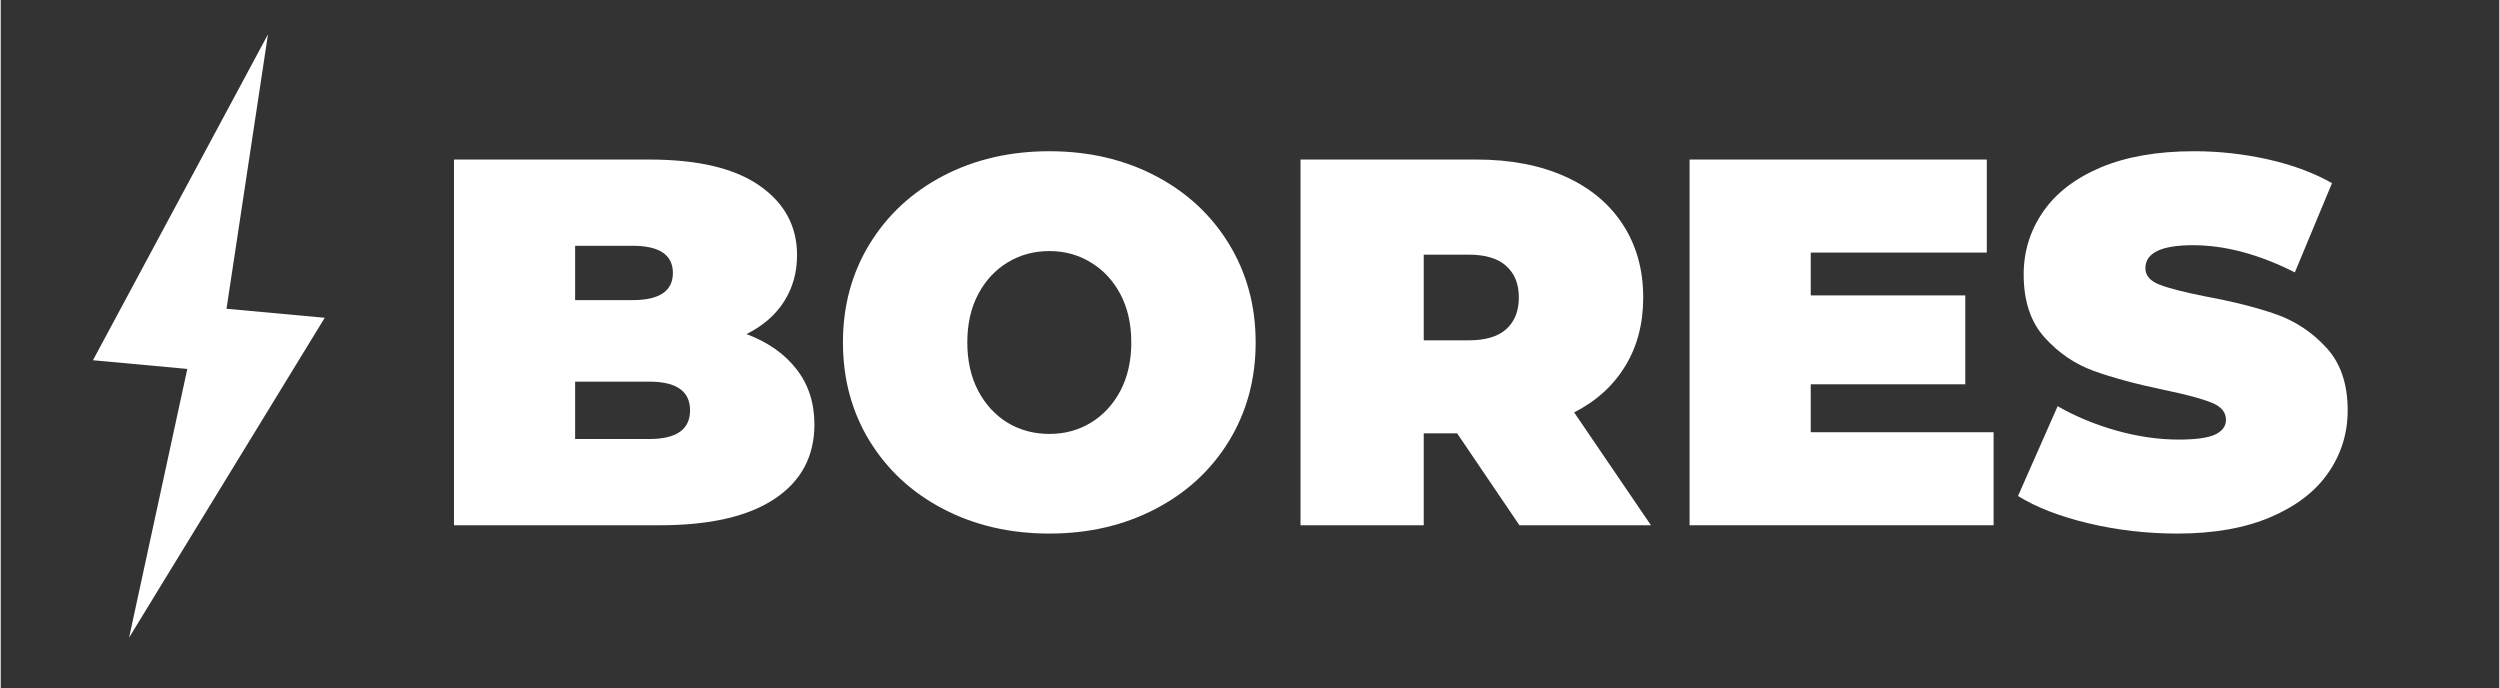
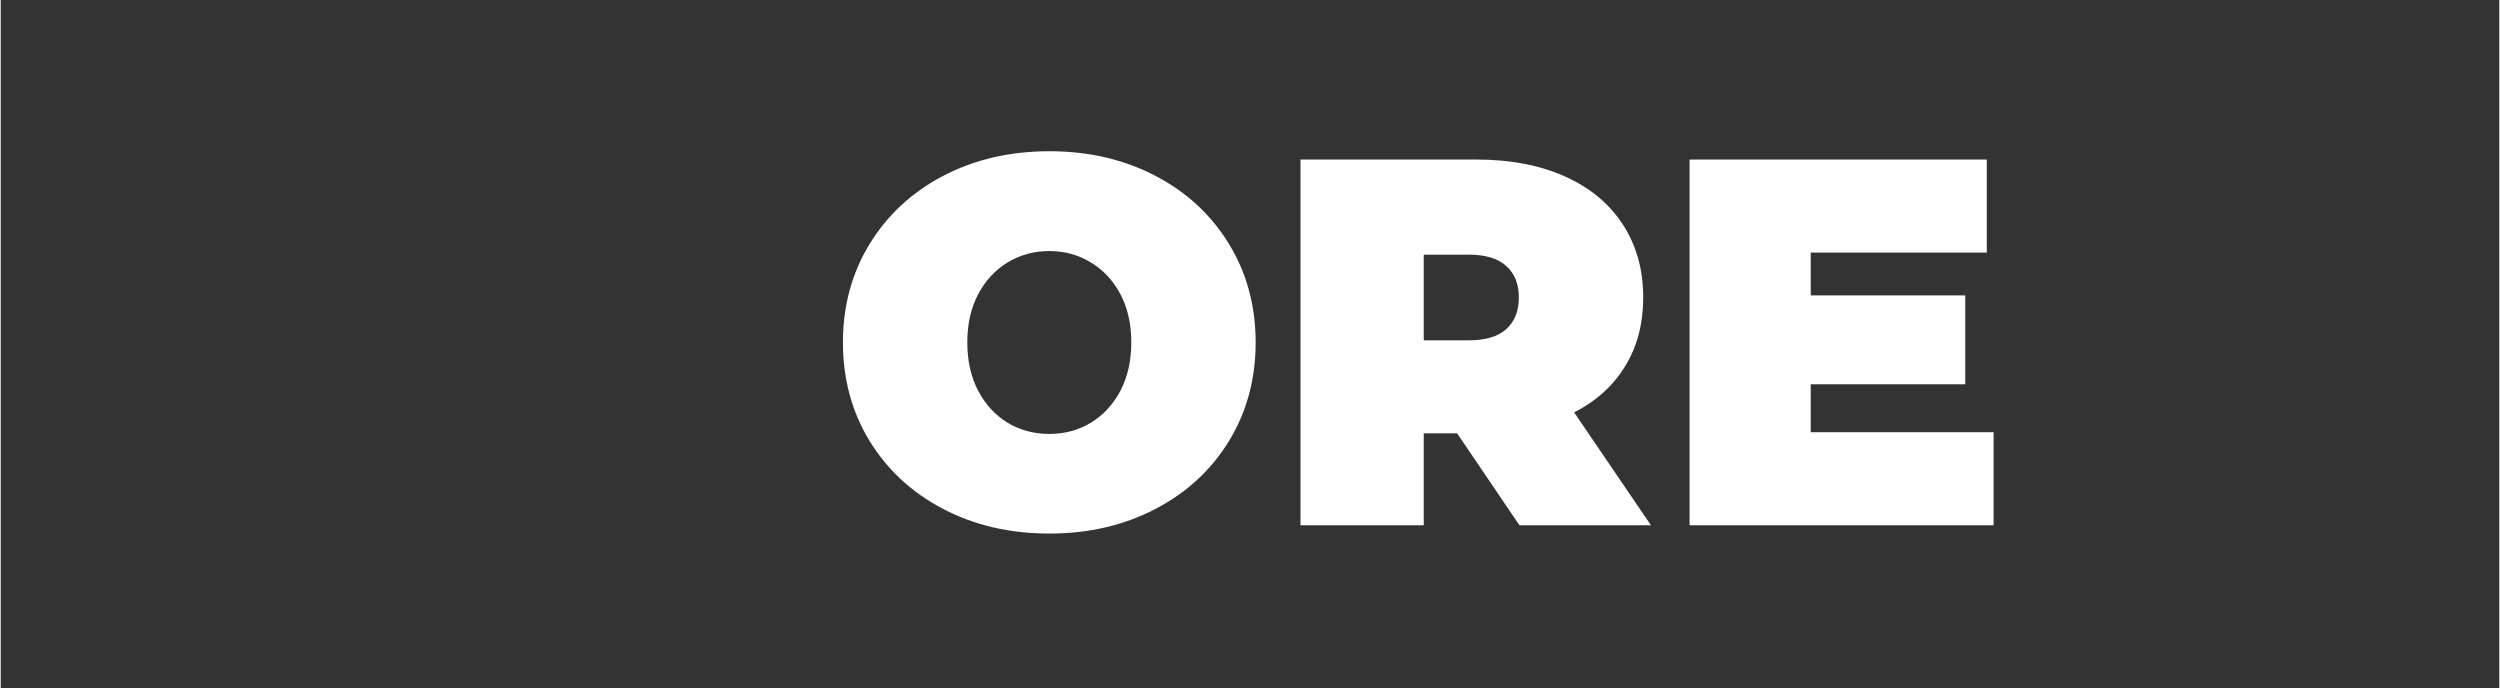
<svg xmlns="http://www.w3.org/2000/svg" width="276" zoomAndPan="magnify" viewBox="0 0 206.88 57" height="76" preserveAspectRatio="xMidYMid meet" version="1.0">
  <rect x="0" y="0" width="206.88" height="57" fill="#333333" stroke="none" />
  <defs>
    <g />
    <clipPath id="f384deeb7e">
-       <path d="M 3.316 2.844 L 31.051 2.844 L 31.051 53.812 L 3.316 53.812 Z M 3.316 2.844 " clip-rule="nonzero" />
-     </clipPath>
+       </clipPath>
  </defs>
  <g clip-path="url(#f384deeb7e)">
-     <path fill="#ffffff" d="M 44.102 43.723 L 40.387 41.992 L 52.367 31.27 L 46.594 41.844 L 50.457 43.641 L 37.734 53.812 Z M 15.449 30.547 L 7.637 29.828 L 22.129 2.844 L 18.695 25.566 L 26.828 26.312 L 10.629 52.793 Z M -21.641 39.746 L -25.172 44.348 L -36.707 24.676 L -23.547 35.758 L -19.871 30.969 L -9.328 51.508 L -21.641 39.746 " fill-opacity="1" fill-rule="nonzero" />
-   </g>
+     </g>
  <g fill="#ffffff" fill-opacity="1">
    <g transform="translate(35.061, 43.491)">
      <g>
-         <path d="M 26.688 -15.828 C 28.469 -15.16 29.848 -14.191 30.828 -12.922 C 31.816 -11.66 32.312 -10.133 32.312 -8.344 C 32.312 -5.695 31.211 -3.645 29.016 -2.188 C 26.828 -0.727 23.656 0 19.5 0 L 2.469 0 L 2.469 -30.281 L 18.641 -30.281 C 22.68 -30.281 25.727 -29.555 27.781 -28.109 C 29.844 -26.672 30.875 -24.754 30.875 -22.359 C 30.875 -20.941 30.52 -19.672 29.812 -18.547 C 29.113 -17.43 28.07 -16.523 26.688 -15.828 Z M 12.5 -23.141 L 12.5 -18.641 L 17.25 -18.641 C 19.477 -18.641 20.594 -19.391 20.594 -20.891 C 20.594 -22.391 19.477 -23.141 17.25 -23.141 Z M 18.641 -7.141 C 20.891 -7.141 22.016 -7.93 22.016 -9.516 C 22.016 -11.098 20.891 -11.891 18.641 -11.891 L 12.5 -11.891 L 12.5 -7.141 Z M 18.641 -7.141 " />
-       </g>
+         </g>
    </g>
  </g>
  <g fill="#ffffff" fill-opacity="1">
    <g transform="translate(68.486, 43.491)">
      <g>
        <path d="M 18.344 0.688 C 15.082 0.688 12.156 0.008 9.562 -1.344 C 6.969 -2.695 4.93 -4.578 3.453 -6.984 C 1.984 -9.391 1.25 -12.109 1.25 -15.141 C 1.25 -18.16 1.984 -20.875 3.453 -23.281 C 4.93 -25.695 6.969 -27.582 9.562 -28.938 C 12.156 -30.289 15.082 -30.969 18.344 -30.969 C 21.594 -30.969 24.516 -30.289 27.109 -28.938 C 29.711 -27.582 31.75 -25.695 33.219 -23.281 C 34.688 -20.875 35.422 -18.16 35.422 -15.141 C 35.422 -12.109 34.688 -9.391 33.219 -6.984 C 31.75 -4.578 29.711 -2.695 27.109 -1.344 C 24.516 0.008 21.594 0.688 18.344 0.688 Z M 18.344 -7.562 C 19.602 -7.562 20.742 -7.867 21.766 -8.484 C 22.797 -9.109 23.613 -9.988 24.219 -11.125 C 24.82 -12.27 25.125 -13.609 25.125 -15.141 C 25.125 -16.672 24.82 -18.004 24.219 -19.141 C 23.613 -20.273 22.797 -21.148 21.766 -21.766 C 20.742 -22.391 19.602 -22.703 18.344 -22.703 C 17.07 -22.703 15.922 -22.391 14.891 -21.766 C 13.867 -21.148 13.055 -20.273 12.453 -19.141 C 11.848 -18.004 11.547 -16.672 11.547 -15.141 C 11.547 -13.609 11.848 -12.27 12.453 -11.125 C 13.055 -9.988 13.867 -9.109 14.891 -8.484 C 15.922 -7.867 17.07 -7.562 18.344 -7.562 Z M 18.344 -7.562 " />
      </g>
    </g>
  </g>
  <g fill="#ffffff" fill-opacity="1">
    <g transform="translate(105.154, 43.491)">
      <g>
        <path d="M 15.438 -7.609 L 12.672 -7.609 L 12.672 0 L 2.469 0 L 2.469 -30.281 L 17.047 -30.281 C 19.836 -30.281 22.27 -29.816 24.344 -28.891 C 26.426 -27.961 28.031 -26.633 29.156 -24.906 C 30.281 -23.176 30.844 -21.16 30.844 -18.859 C 30.844 -16.691 30.348 -14.801 29.359 -13.188 C 28.379 -11.57 26.969 -10.289 25.125 -9.344 L 31.484 0 L 20.594 0 Z M 20.547 -18.859 C 20.547 -19.984 20.195 -20.852 19.5 -21.469 C 18.812 -22.094 17.773 -22.406 16.391 -22.406 L 12.672 -22.406 L 12.672 -15.312 L 16.391 -15.312 C 17.773 -15.312 18.812 -15.617 19.5 -16.234 C 20.195 -16.859 20.547 -17.734 20.547 -18.859 Z M 20.547 -18.859 " />
      </g>
    </g>
  </g>
  <g fill="#ffffff" fill-opacity="1">
    <g transform="translate(137.368, 43.491)">
      <g>
        <path d="M 27.641 -7.703 L 27.641 0 L 2.469 0 L 2.469 -30.281 L 27.078 -30.281 L 27.078 -22.578 L 12.5 -22.578 L 12.5 -19.031 L 25.297 -19.031 L 25.297 -11.672 L 12.5 -11.672 L 12.5 -7.703 Z M 27.641 -7.703 " />
      </g>
    </g>
  </g>
  <g fill="#ffffff" fill-opacity="1">
    <g transform="translate(166.469, 43.491)">
      <g>
-         <path d="M 13.75 0.688 C 11.238 0.688 8.797 0.406 6.422 -0.156 C 4.047 -0.719 2.094 -1.473 0.562 -2.422 L 3.844 -9.859 C 5.289 -9.023 6.906 -8.352 8.688 -7.844 C 10.477 -7.344 12.195 -7.094 13.844 -7.094 C 15.25 -7.094 16.254 -7.227 16.859 -7.5 C 17.473 -7.781 17.781 -8.191 17.781 -8.734 C 17.781 -9.367 17.379 -9.844 16.578 -10.156 C 15.785 -10.477 14.484 -10.828 12.672 -11.203 C 10.336 -11.691 8.391 -12.219 6.828 -12.781 C 5.273 -13.344 3.922 -14.266 2.766 -15.547 C 1.609 -16.828 1.031 -18.566 1.031 -20.766 C 1.031 -22.66 1.562 -24.383 2.625 -25.938 C 3.695 -27.5 5.289 -28.727 7.406 -29.625 C 9.531 -30.52 12.109 -30.969 15.141 -30.969 C 17.211 -30.969 19.25 -30.742 21.25 -30.297 C 23.258 -29.848 25.031 -29.191 26.562 -28.328 L 23.484 -20.938 C 20.516 -22.438 17.703 -23.188 15.047 -23.188 C 12.422 -23.188 11.109 -22.551 11.109 -21.281 C 11.109 -20.676 11.5 -20.223 12.281 -19.922 C 13.062 -19.617 14.344 -19.289 16.125 -18.938 C 18.438 -18.508 20.383 -18.016 21.969 -17.453 C 23.551 -16.891 24.926 -15.973 26.094 -14.703 C 27.27 -13.43 27.859 -11.703 27.859 -9.516 C 27.859 -7.609 27.32 -5.883 26.25 -4.344 C 25.188 -2.801 23.594 -1.578 21.469 -0.672 C 19.352 0.234 16.781 0.688 13.75 0.688 Z M 13.75 0.688 " />
-       </g>
+         </g>
    </g>
  </g>
</svg>